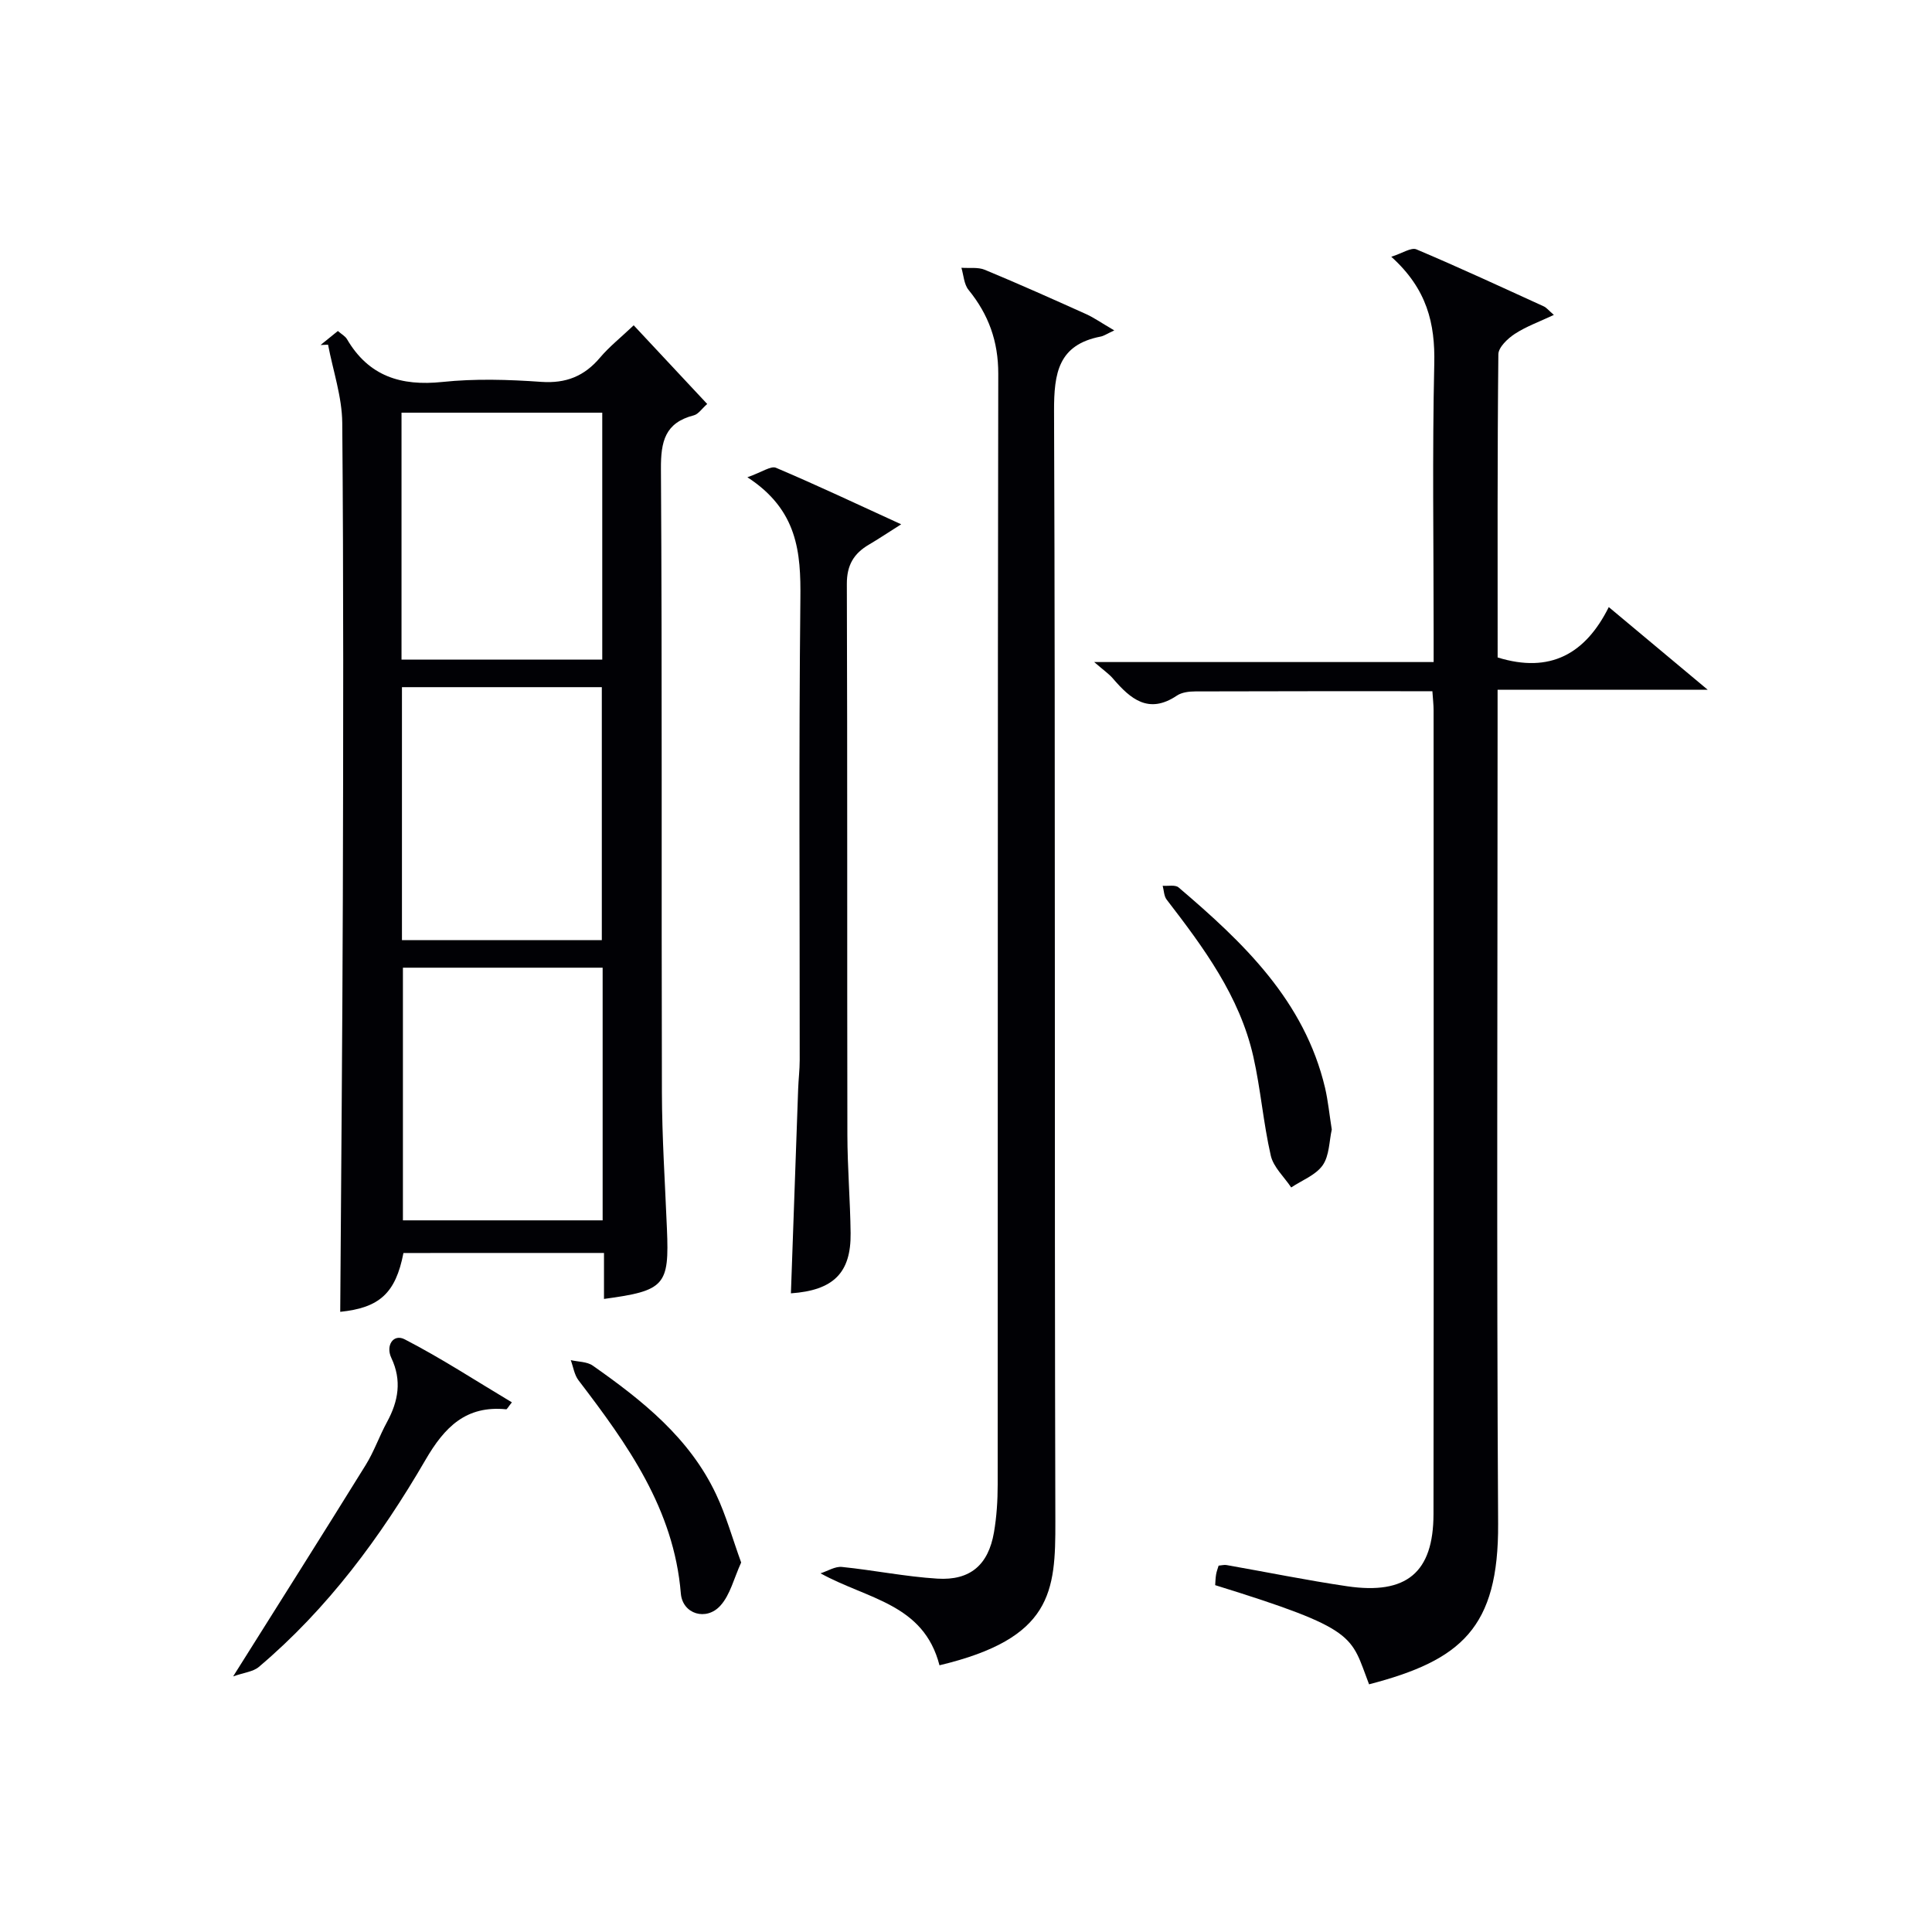
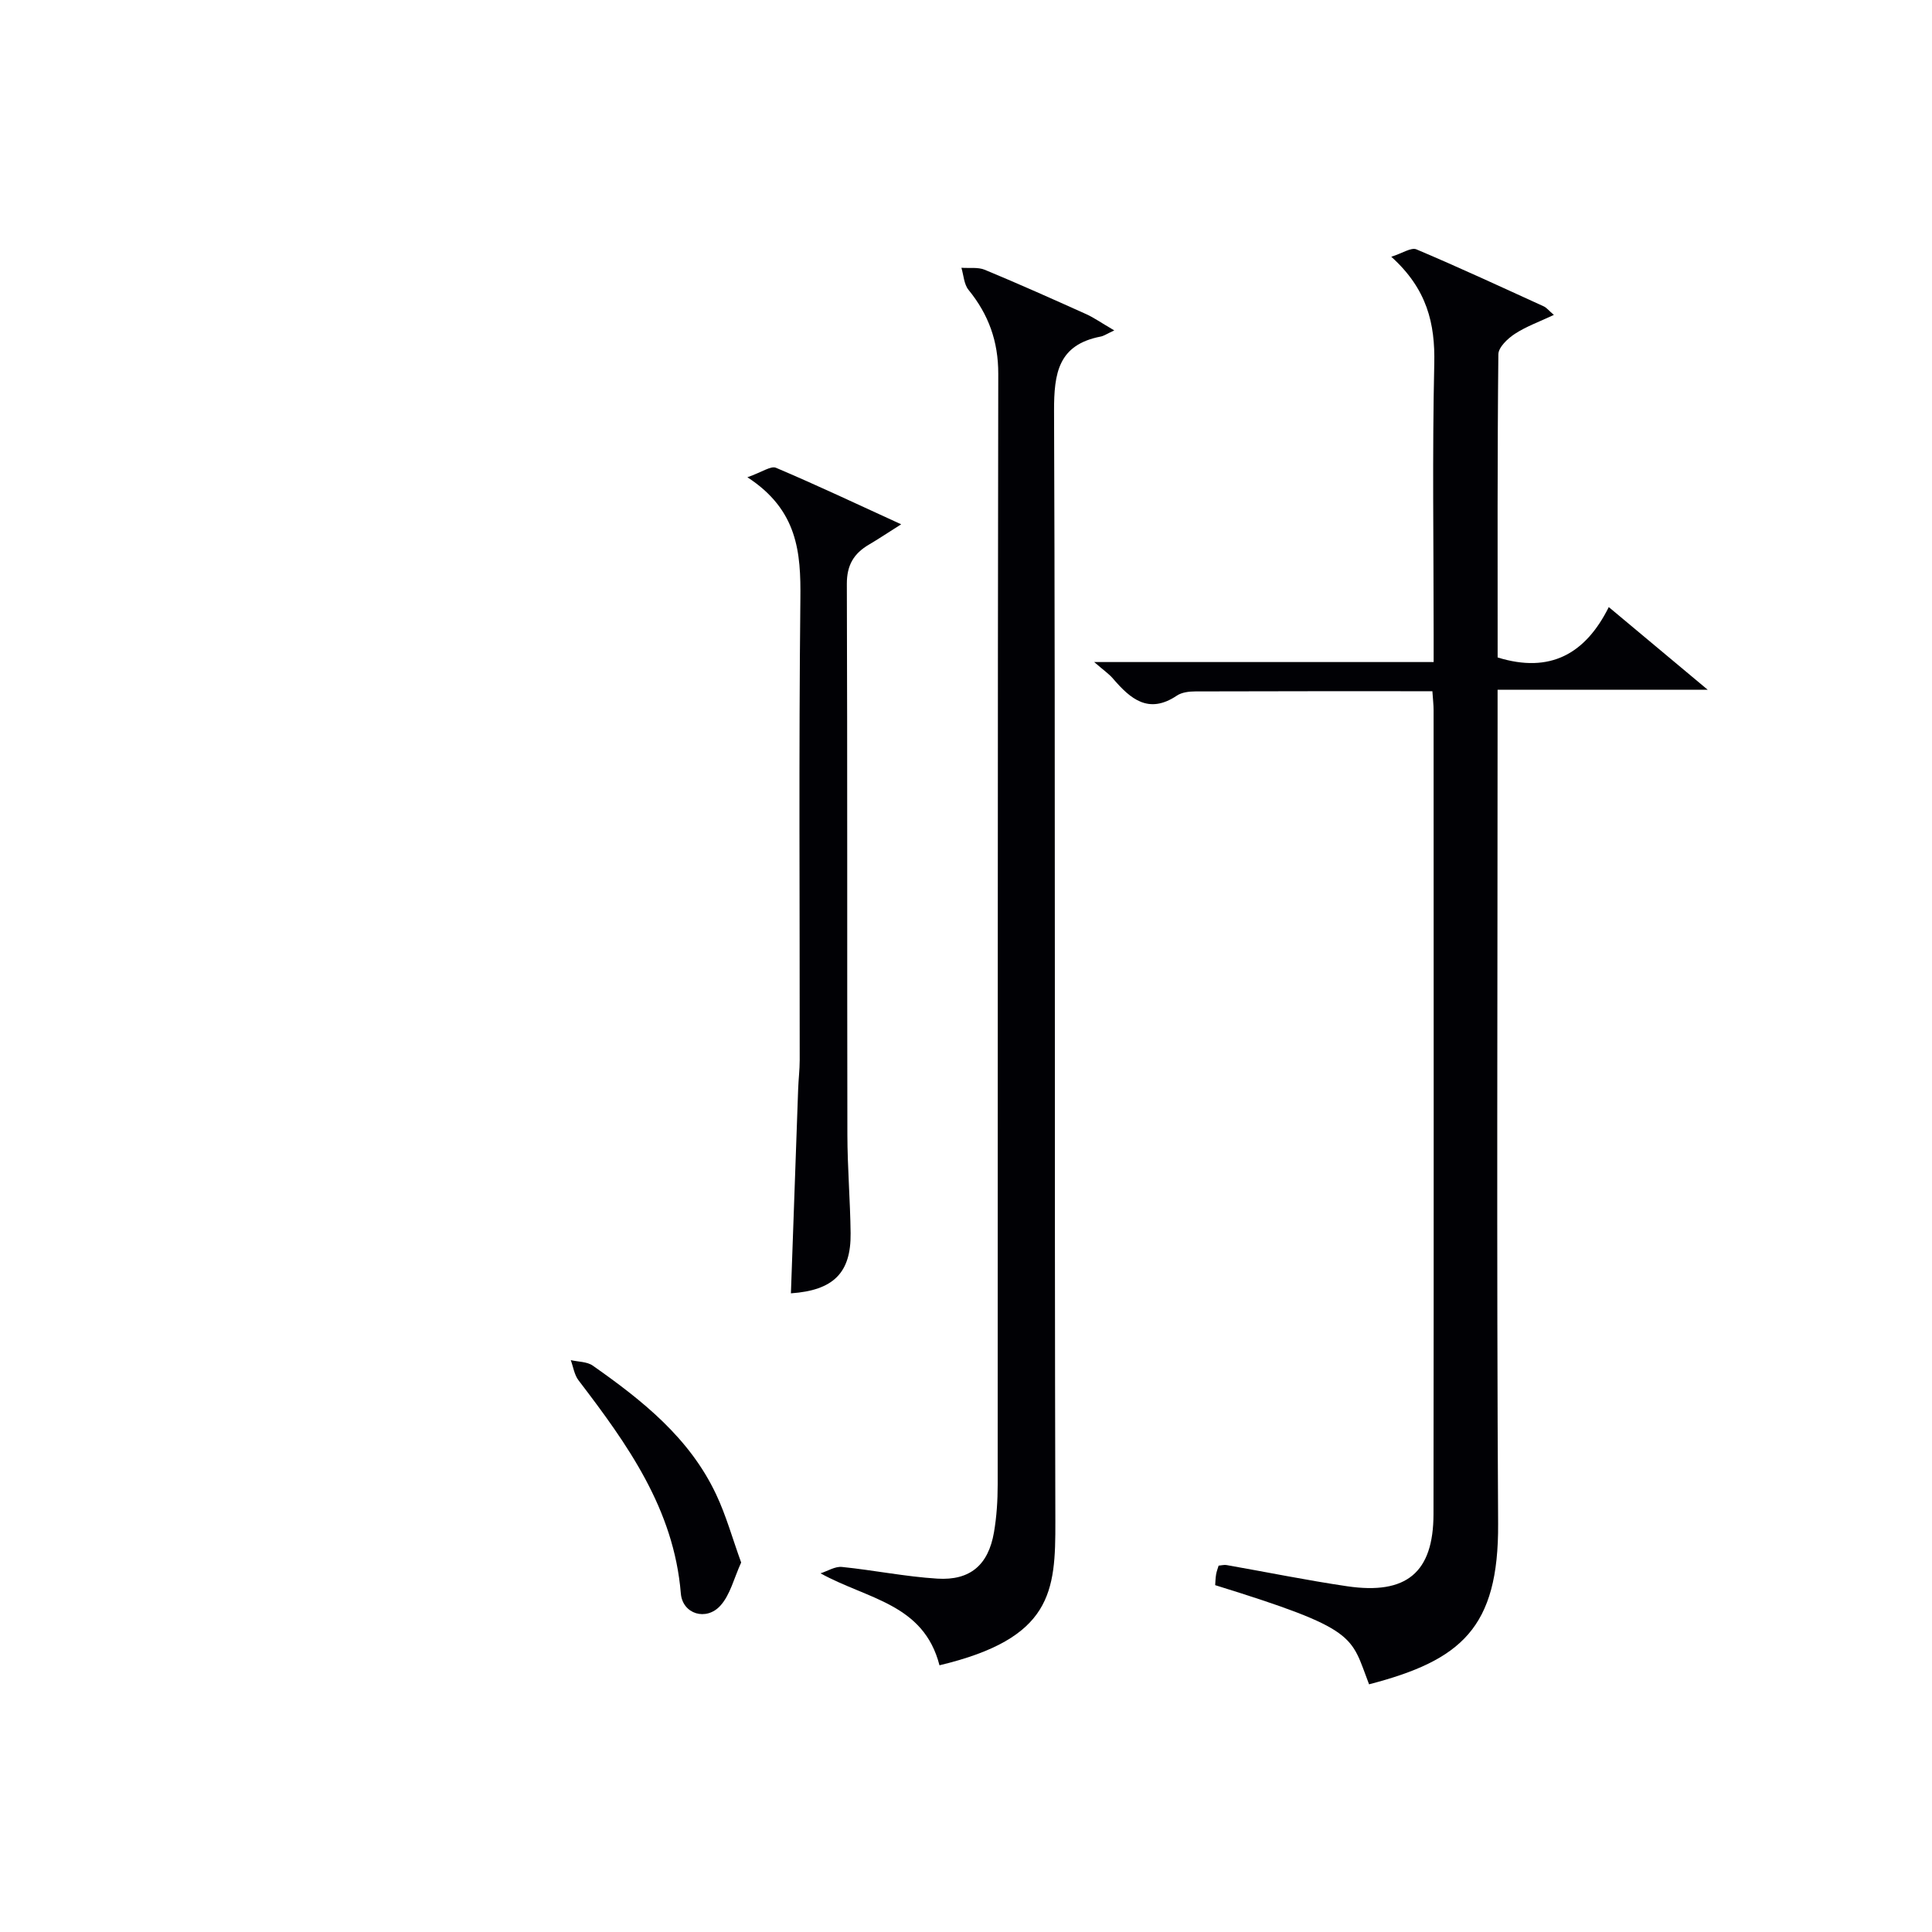
<svg xmlns="http://www.w3.org/2000/svg" enable-background="new 0 0 400 400" viewBox="0 0 400 400">
  <g fill="#010105">
-     <path d="m125.05 268.93c0-3.25 0-6.21 0-9.52-14.06 0-27.79 0-41.52.01-1.62 8.37-5.01 11.35-13.09 12.18.19-28.48.45-57.06.54-85.63.09-32.81.16-65.62-.12-98.42-.05-5.4-1.91-10.79-2.94-16.19-.52.02-1.03.05-1.55.07 1.12-.91 2.24-1.81 3.58-2.9.73.64 1.51 1.05 1.89 1.69 4.49 7.67 11.17 9.76 19.75 8.86 6.75-.71 13.67-.5 20.46-.02 5.15.36 8.94-1.18 12.19-5.03 1.91-2.26 4.28-4.13 6.96-6.68 5.08 5.44 10.01 10.71 15.22 16.29-1.13.99-1.83 2.11-2.77 2.35-5.97 1.53-6.85 5.41-6.81 11.11.27 42.97.08 85.93.2 128.9.02 9.47.65 18.93 1.04 28.4.5 11.74-.41 12.83-13.03 14.53zm-41.83-74.28h41.38c0-17.73 0-35.1 0-52.38-13.99 0-27.58 0-41.38 0zm41.55 5.7c-14.1 0-27.79 0-41.35 0v52.31h41.35c0-17.51 0-34.74 0-52.31zm-41.64-63.79h41.56c0-17.28 0-34.19 0-51.12-14.02 0-27.73 0-41.56 0z" />
    <path d="m296.56 143.11c-16.76 0-32.91-.02-49.06.04-1.29 0-2.82.18-3.84.87-5.85 3.93-9.61.69-13.23-3.53-.82-.96-1.9-1.69-3.89-3.42h70.28c0-2.26 0-4.02 0-5.78 0-18.66-.29-37.32.13-55.97.19-8.33-1.48-15.48-8.9-22.16 2.31-.73 4.12-1.99 5.21-1.53 8.87 3.75 17.61 7.81 26.38 11.81.56.26.98.82 2.07 1.76-2.99 1.41-5.72 2.38-8.09 3.93-1.47.96-3.39 2.78-3.4 4.23-.22 20.96-.15 41.93-.15 62.76 10.89 3.37 18.19-.76 23.01-10.43 6.76 5.65 13.05 10.91 20.49 17.12-15.24 0-28.95 0-43.51 0v6.21c0 55.48-.22 110.96.11 166.43.13 21.63-7.68 28.31-26.72 33.27-3.89-10.1-2.17-11.33-31.86-20.53.05-.69.06-1.46.19-2.22.1-.62.34-1.21.52-1.82.68-.06 1.18-.21 1.65-.12 8.33 1.46 16.62 3.16 24.98 4.39 12.27 1.8 17.84-2.84 17.86-14.93.07-55.48.03-110.96.02-166.43 0-1.15-.14-2.28-.25-3.95z" />
    <path d="m194.51 344.78c-3.29-12.76-14.84-13.64-24.63-19.04 1.48-.47 3.02-1.47 4.44-1.32 6.6.67 13.14 2.01 19.75 2.42 6.82.42 10.56-2.86 11.72-9.58.56-3.26.77-6.61.77-9.92.04-76.65-.02-153.29.12-229.94.01-6.75-2.01-12.29-6.16-17.39-.94-1.16-1.01-3.03-1.47-4.57 1.63.12 3.42-.17 4.85.42 7.06 2.93 14.04 6.05 21.01 9.19 1.57.71 3 1.73 5.79 3.36-1.59.73-2.17 1.15-2.81 1.27-8.77 1.7-9.68 7.52-9.66 15.42.29 76.64.06 153.29.27 229.93.04 14.53-.65 24.18-23.99 29.75z" />
    <path d="m154.74 98.81c3.03-1.06 4.86-2.41 5.92-1.96 8.39 3.56 16.64 7.45 25.92 11.7-2.71 1.71-4.66 3.02-6.68 4.21-3.12 1.83-4.58 4.24-4.57 8.12.13 38 .04 76 .11 113.99.01 6.82.59 13.63.67 20.45.1 8.2-3.55 11.84-12.36 12.45.5-14.12.99-28.22 1.5-42.32.07-1.99.32-3.98.32-5.97.02-31.83-.2-63.67.14-95.49.11-9.62-.54-18.4-10.97-25.18z" />
-     <path d="m48.27 347.08c9.68-15.4 18.63-29.54 27.44-43.76 1.74-2.8 2.83-6 4.42-8.91 2.35-4.32 3.1-8.6.89-13.27-1.22-2.59.44-5.05 2.76-3.85 7.58 3.91 14.75 8.6 22.2 13.05-.8 1-1.01 1.45-1.18 1.44-8.29-.82-12.73 3.63-16.7 10.46-9.29 15.99-20.25 30.82-34.51 42.88-1.18 1-3.06 1.16-5.32 1.96z" />
-     <path d="m275.73 233.86c-.54 2.39-.49 5.4-1.88 7.39-1.44 2.05-4.29 3.11-6.52 4.6-1.46-2.19-3.68-4.2-4.23-6.6-1.55-6.77-2.09-13.76-3.62-20.53-2.84-12.5-10.3-22.55-17.94-32.47-.56-.73-.56-1.9-.82-2.86 1.12.09 2.6-.25 3.29.34 13.4 11.41 26.05 23.43 30.33 41.5.63 2.73.9 5.55 1.39 8.63z" />
+     <path d="m275.73 233.86z" />
    <path d="m153.45 323.5c-1.5 3.27-2.26 6.68-4.3 8.93-2.93 3.25-7.84 1.75-8.19-2.52-1.44-17.5-11.07-30.89-21.19-44.14-.87-1.14-1.08-2.77-1.6-4.17 1.54.36 3.37.3 4.56 1.14 10.24 7.19 20.02 14.95 25.52 26.62 2.09 4.41 3.4 9.19 5.2 14.14z" />
  </g>
</svg>